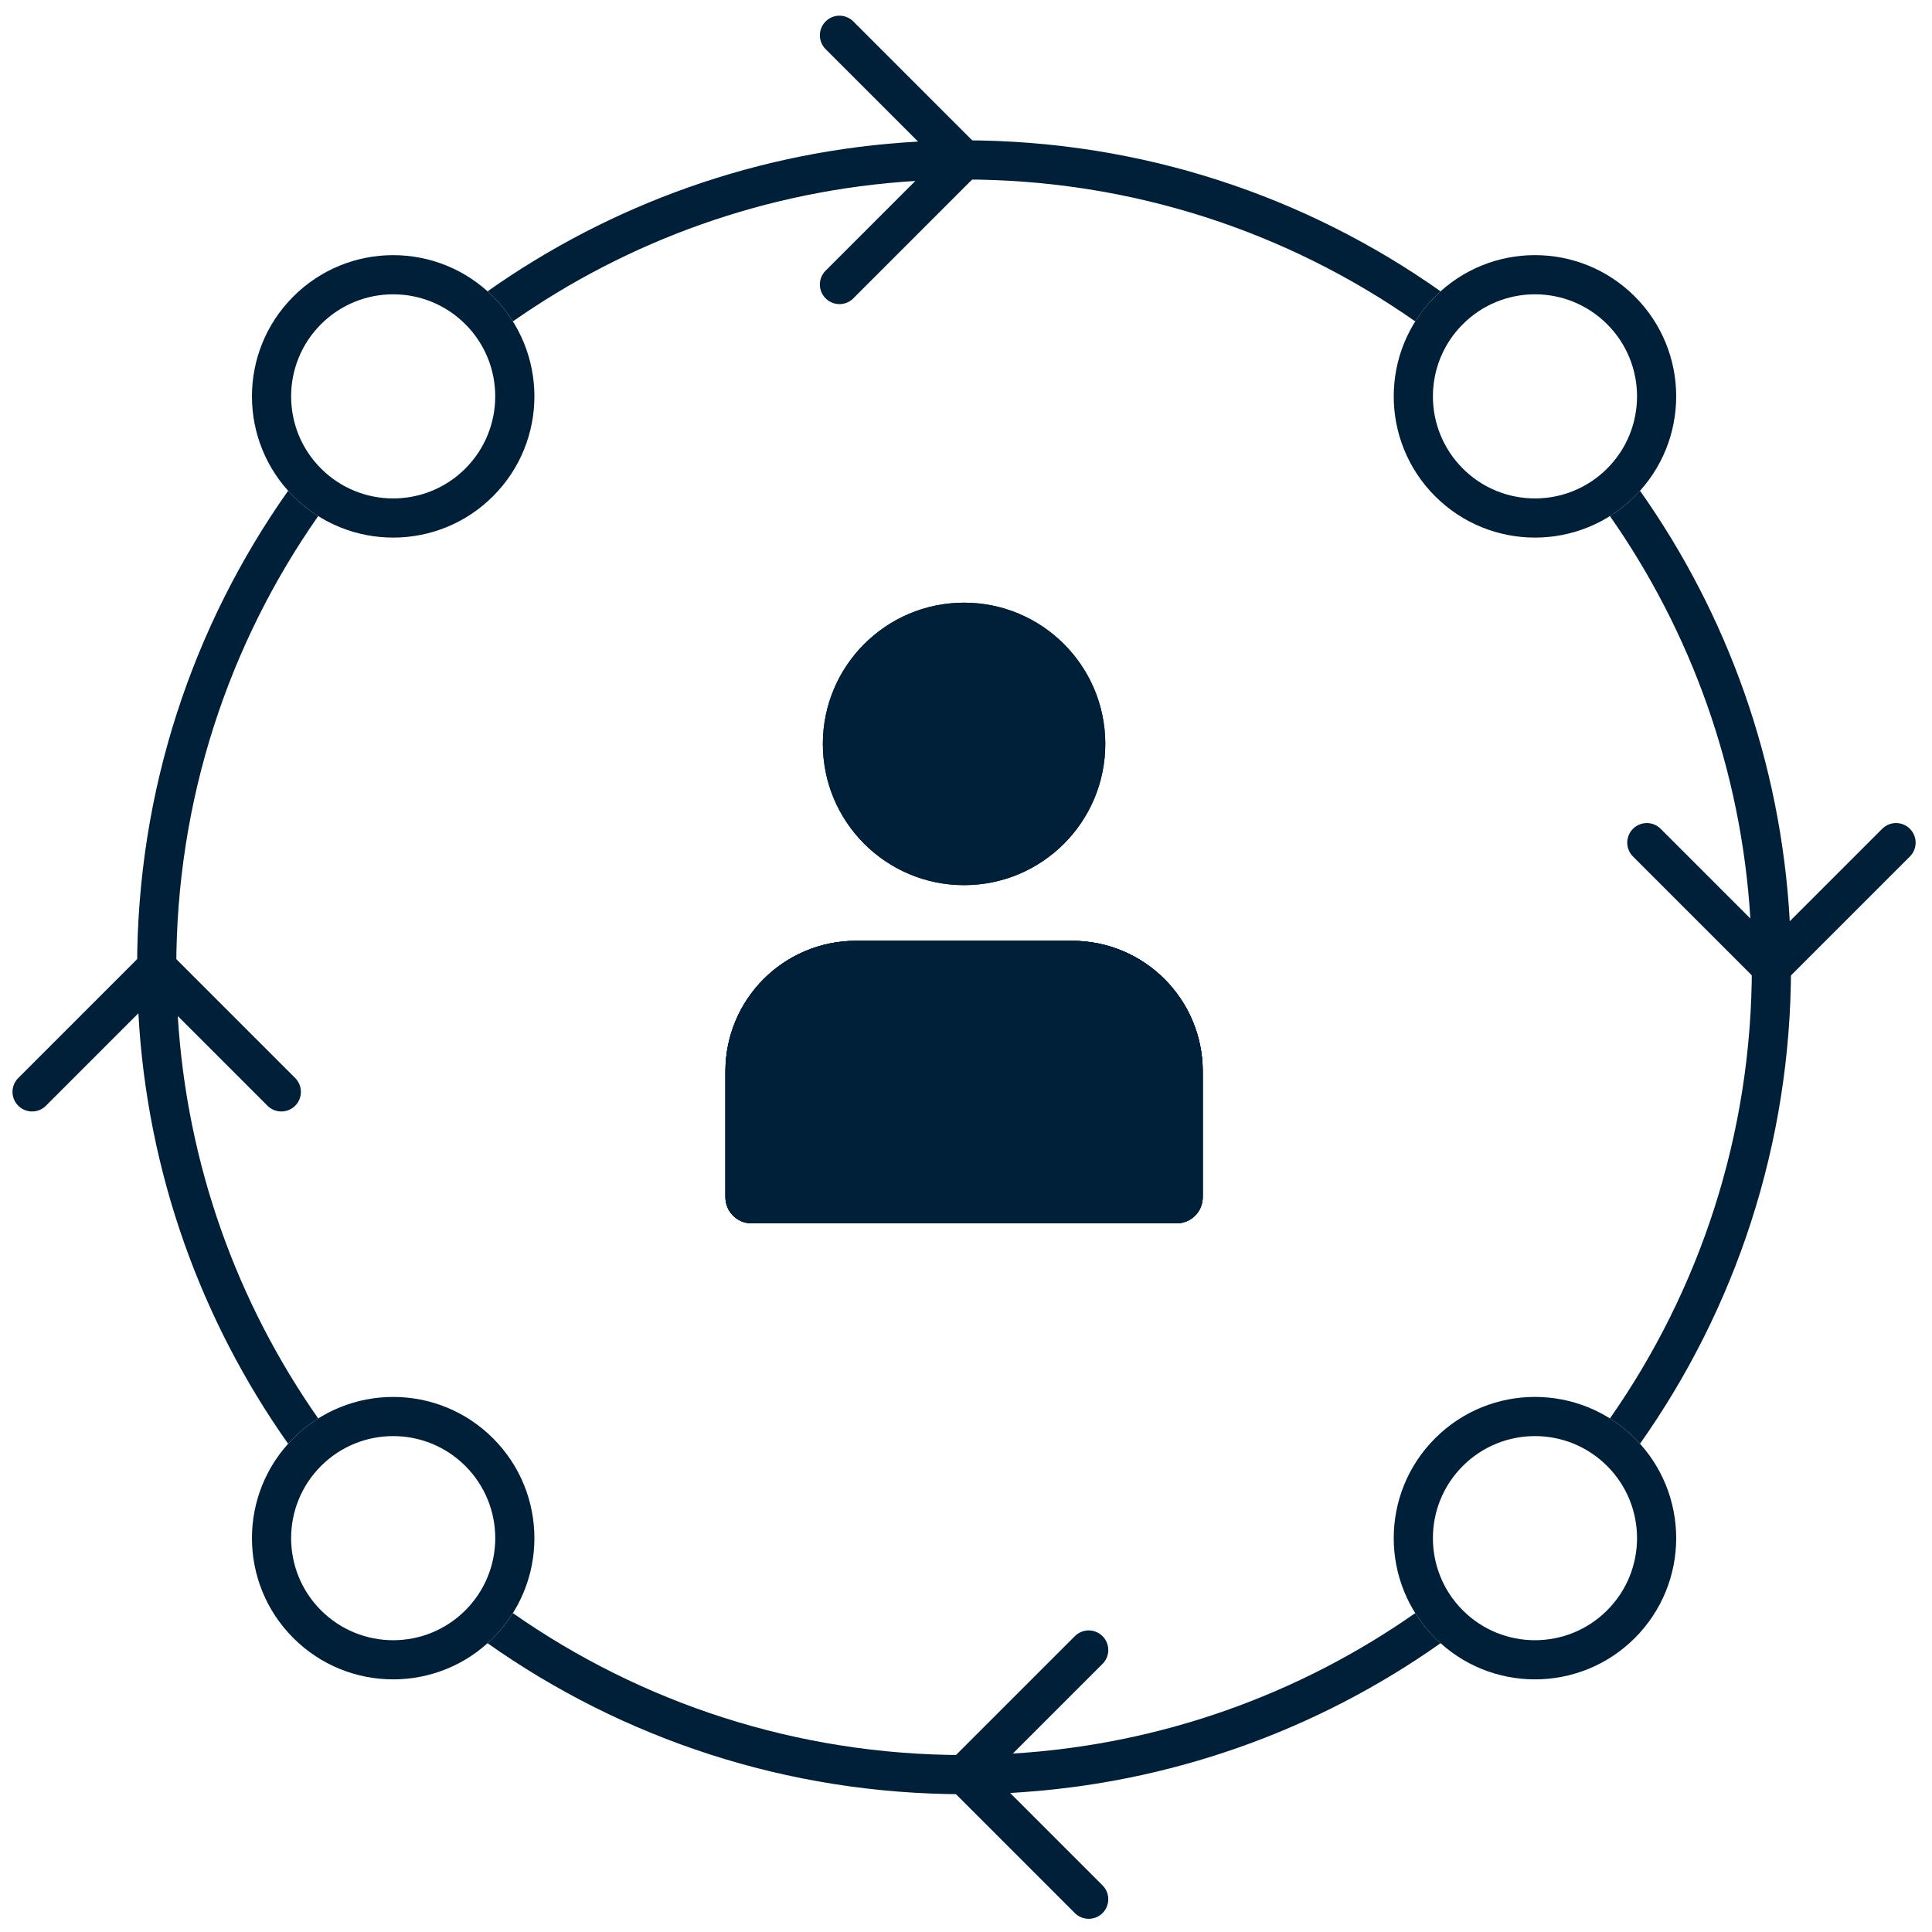
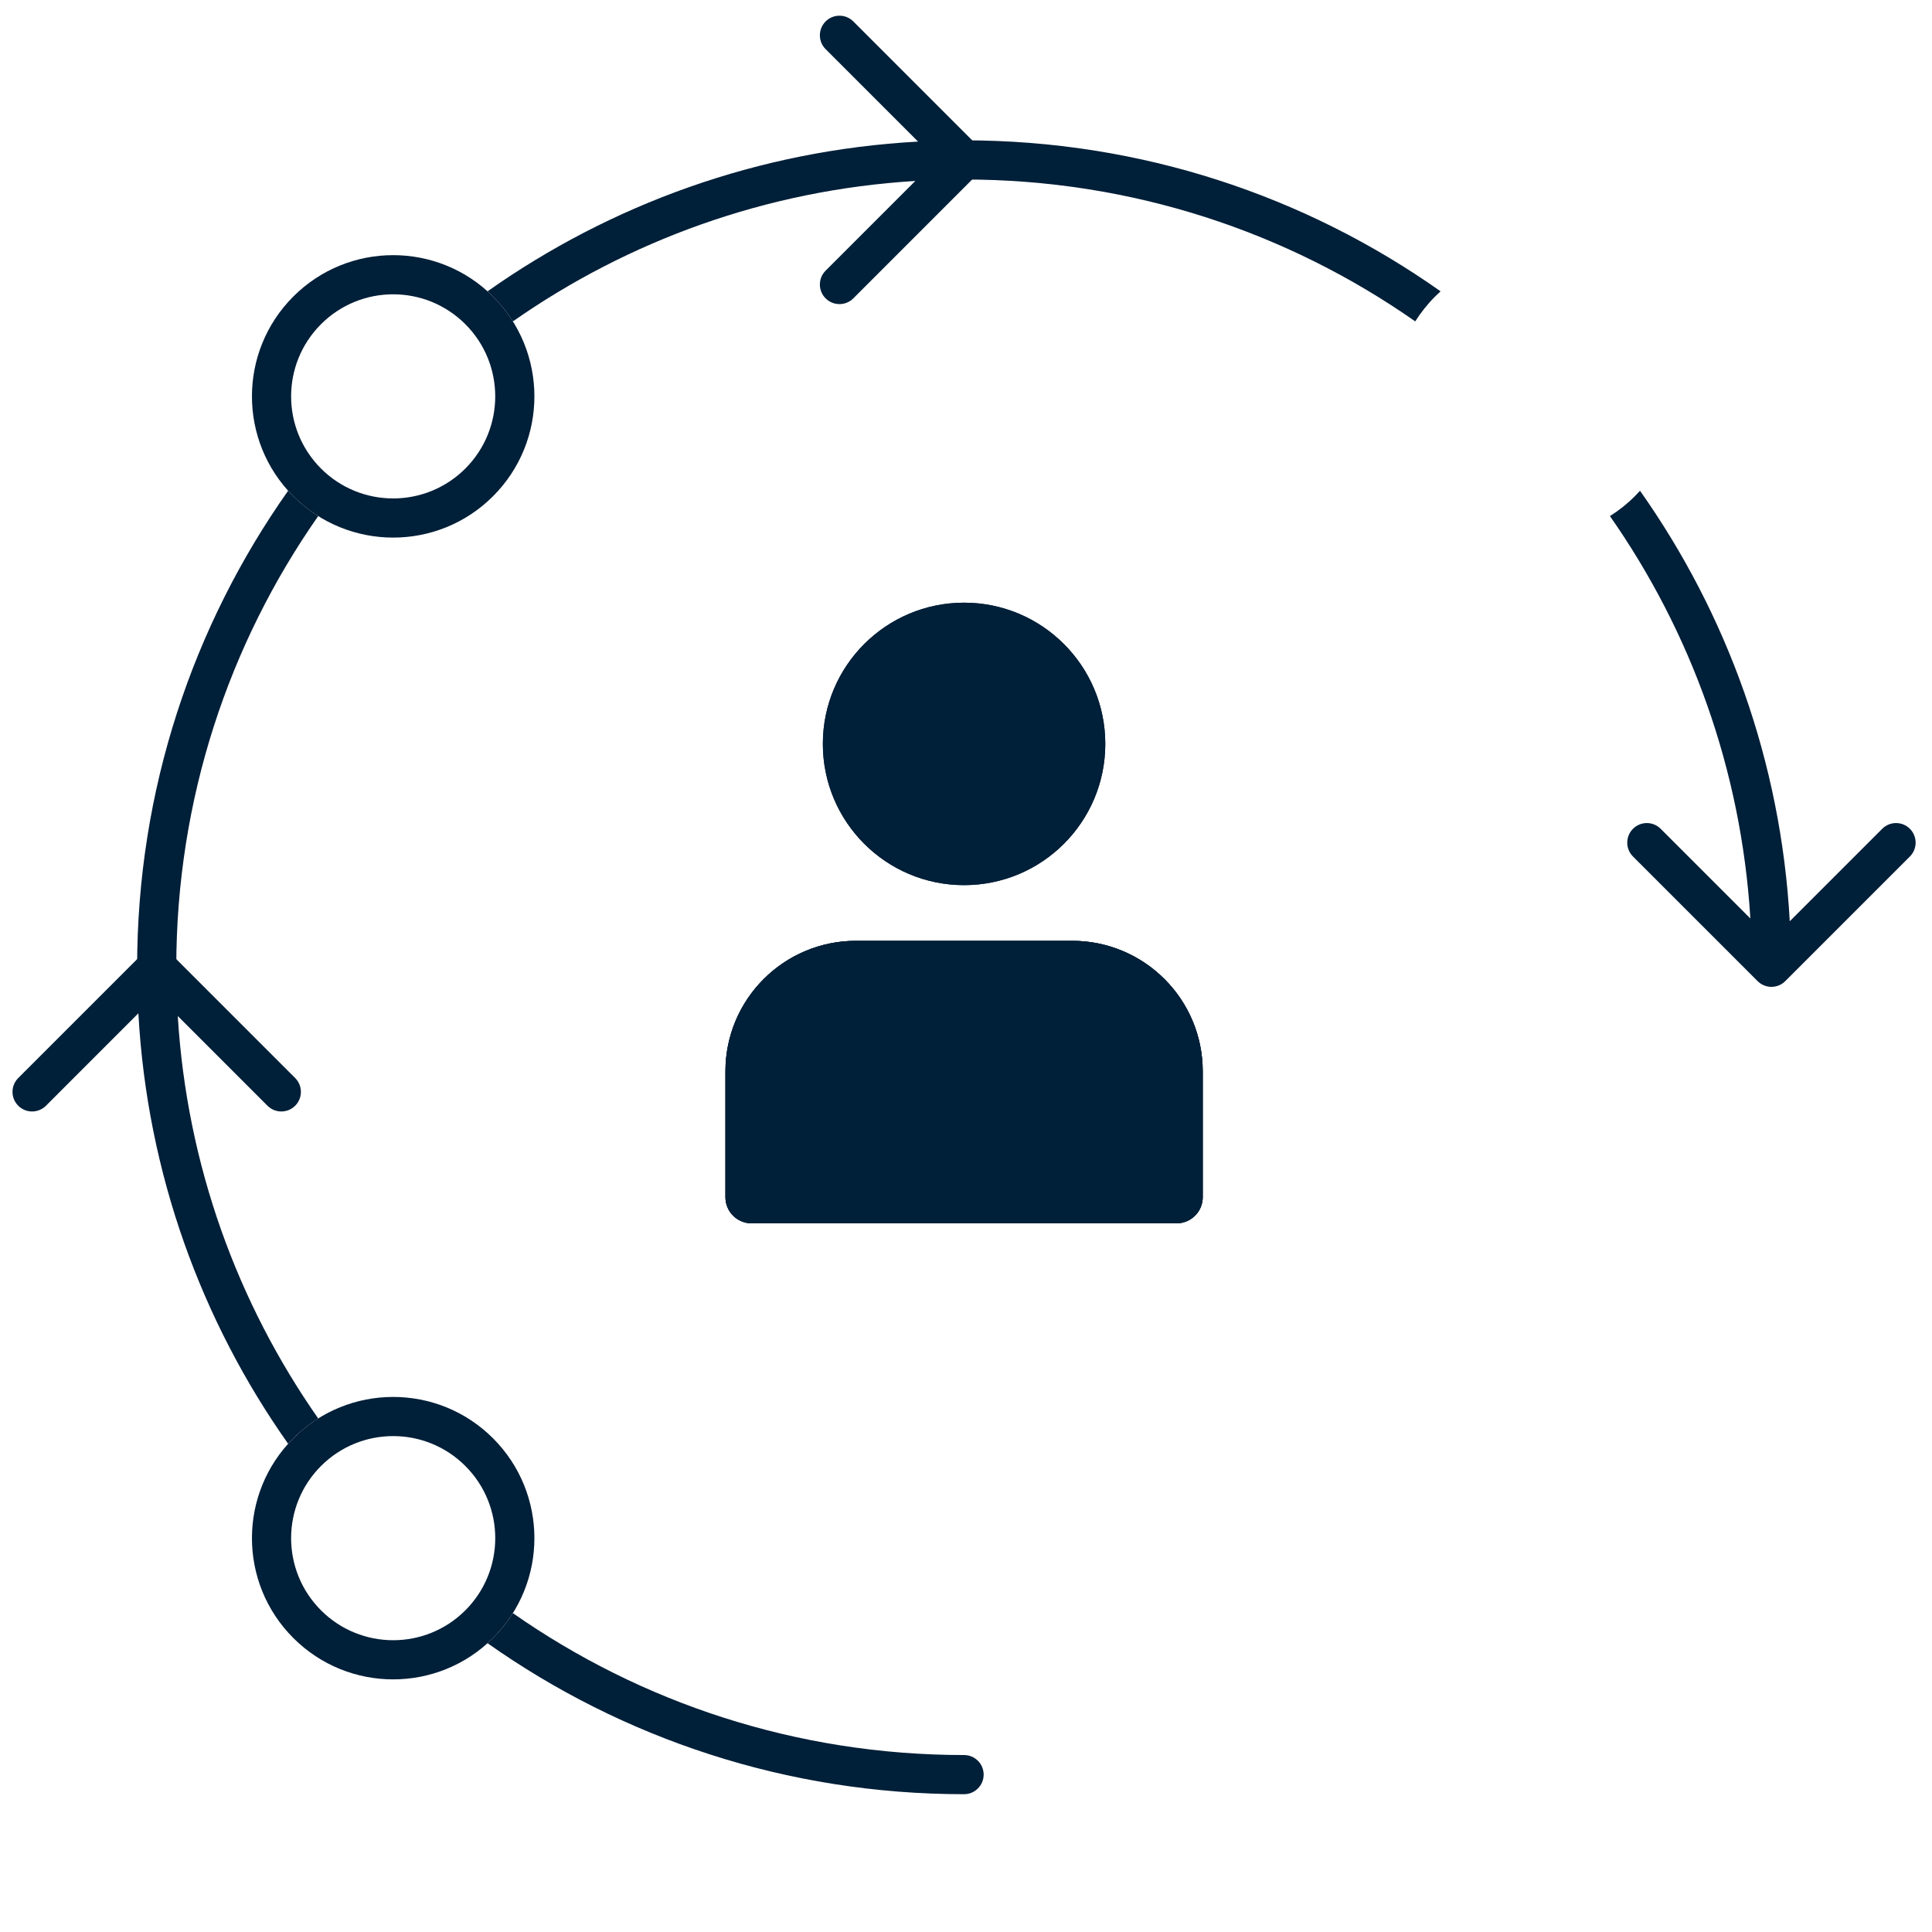
<svg xmlns="http://www.w3.org/2000/svg" width="74" height="74" viewBox="0 0 74 74" fill="none">
  <path d="M31.517 28.493C31.517 25.506 33.939 23.084 36.926 23.084V23.084C39.914 23.084 42.335 25.506 42.335 28.493V28.493C42.335 31.481 39.914 33.903 36.926 33.903V33.903C33.939 33.903 31.517 31.481 31.517 28.493V28.493Z" fill="#001F38" />
  <path fill-rule="evenodd" clip-rule="evenodd" d="M33.017 28.493C33.017 30.652 34.767 32.403 36.926 32.403C39.085 32.403 40.835 30.652 40.835 28.493C40.835 26.334 39.085 24.584 36.926 24.584C34.767 24.584 33.017 26.334 33.017 28.493ZM36.926 23.084C33.939 23.084 31.517 25.506 31.517 28.493C31.517 31.481 33.939 33.903 36.926 33.903C39.914 33.903 42.335 31.481 42.335 28.493C42.335 25.506 39.914 23.084 36.926 23.084Z" fill="#001F38" />
-   <path d="M41.067 36.036H32.786C30.024 36.036 27.786 38.275 27.786 41.036V45.855C27.786 46.407 28.233 46.855 28.786 46.855H45.067C45.619 46.855 46.067 46.407 46.067 45.855V41.036C46.067 38.275 43.828 36.036 41.067 36.036Z" fill="#001F38" />
  <path fill-rule="evenodd" clip-rule="evenodd" d="M41.067 37.536H32.786C30.853 37.536 29.286 39.103 29.286 41.036V45.355H44.567V41.036C44.567 39.103 43 37.536 41.067 37.536ZM32.786 36.036H41.067C43.828 36.036 46.067 38.275 46.067 41.036V45.855C46.067 46.407 45.619 46.855 45.067 46.855H28.786C28.233 46.855 27.786 46.407 27.786 45.855V41.036C27.786 38.275 30.024 36.036 32.786 36.036Z" fill="#001F38" />
  <path d="M41.067 36.036H32.786C30.024 36.036 27.786 38.275 27.786 41.036V45.855C27.786 46.407 28.233 46.855 28.786 46.855H45.067C45.619 46.855 46.067 46.407 46.067 45.855V41.036C46.067 38.275 43.828 36.036 41.067 36.036Z" fill="#001F38" />
  <path fill-rule="evenodd" clip-rule="evenodd" d="M41.067 37.536H32.786C30.853 37.536 29.286 39.103 29.286 41.036V45.355H44.567V41.036C44.567 39.103 43 37.536 41.067 37.536ZM32.786 36.036H41.067C43.828 36.036 46.067 38.275 46.067 41.036V45.855C46.067 46.407 45.619 46.855 45.067 46.855H28.786C28.233 46.855 27.786 46.407 27.786 45.855V41.036C27.786 38.275 30.024 36.036 32.786 36.036Z" fill="#001F38" />
-   <path fill-rule="evenodd" clip-rule="evenodd" d="M56.029 17.946C57.555 19.473 60.03 19.473 61.557 17.946C63.084 16.419 63.084 13.944 61.557 12.418C60.03 10.891 57.555 10.891 56.029 12.418C54.502 13.944 54.502 16.419 56.029 17.946ZM54.968 19.007C57.08 21.119 60.505 21.119 62.618 19.007C64.73 16.894 64.73 13.469 62.618 11.357C60.505 9.244 57.08 9.244 54.968 11.357C52.855 13.469 52.855 16.894 54.968 19.007Z" fill="#001F38" />
  <path fill-rule="evenodd" clip-rule="evenodd" d="M68.38 37.579L73.153 32.806C73.446 32.513 73.446 32.038 73.153 31.745C72.861 31.452 72.386 31.452 72.093 31.745L68.552 35.286C68.216 29.165 66.143 23.507 62.816 18.797C62.752 18.869 62.686 18.938 62.618 19.007C62.323 19.301 62.003 19.555 61.664 19.767C64.756 24.184 66.694 29.468 67.043 35.181L63.607 31.745C63.315 31.452 62.84 31.452 62.547 31.745C62.254 32.038 62.254 32.513 62.547 32.806L67.32 37.579C67.613 37.872 68.088 37.872 68.38 37.579ZM54.207 12.31C54.42 11.972 54.673 11.652 54.968 11.357C55.036 11.289 55.106 11.222 55.177 11.158C50.018 7.515 43.722 5.375 36.926 5.375C36.512 5.375 36.176 5.71 36.176 6.125C36.176 6.539 36.512 6.875 36.926 6.875C43.354 6.875 49.312 8.884 54.207 12.31Z" fill="#001F38" />
  <path fill-rule="evenodd" clip-rule="evenodd" d="M12.295 61.679C13.822 63.206 16.297 63.206 17.824 61.679C19.351 60.153 19.351 57.677 17.824 56.151C16.297 54.624 13.822 54.624 12.295 56.151C10.769 57.677 10.769 60.153 12.295 61.679ZM11.235 62.74C13.347 64.852 16.772 64.852 18.884 62.74C20.997 60.627 20.997 57.203 18.884 55.09C16.772 52.978 13.347 52.978 11.235 55.09C9.122 57.203 9.122 60.627 11.235 62.74Z" fill="#001F38" />
  <path fill-rule="evenodd" clip-rule="evenodd" d="M5.472 36.518L0.699 41.291C0.406 41.584 0.406 42.059 0.699 42.352C0.992 42.645 1.467 42.645 1.76 42.352L5.3 38.811C5.636 44.932 7.71 50.59 11.036 55.3C11.1 55.228 11.166 55.159 11.235 55.09C11.529 54.796 11.849 54.542 12.188 54.33C9.096 49.912 7.158 44.629 6.809 38.916L10.245 42.352C10.538 42.645 11.013 42.645 11.306 42.352C11.598 42.059 11.598 41.584 11.306 41.291L6.533 36.518C6.24 36.225 5.765 36.225 5.472 36.518ZM19.645 61.787C19.433 62.125 19.179 62.445 18.884 62.74C18.816 62.808 18.746 62.875 18.675 62.939C23.834 66.582 30.13 68.722 36.926 68.722C37.34 68.722 37.676 68.386 37.676 67.972C37.676 67.558 37.34 67.222 36.926 67.222C30.498 67.222 24.54 65.212 19.645 61.787Z" fill="#001F38" />
-   <path fill-rule="evenodd" clip-rule="evenodd" d="M36.396 68.502L41.169 73.275C41.462 73.568 41.937 73.568 42.23 73.275C42.523 72.982 42.523 72.507 42.23 72.214L38.689 68.674C44.809 68.338 50.467 66.264 55.177 62.938C55.106 62.874 55.036 62.808 54.968 62.74C54.673 62.445 54.42 62.125 54.207 61.786C49.79 64.878 44.507 66.816 38.794 67.165L42.23 63.729C42.523 63.436 42.523 62.961 42.23 62.669C41.937 62.376 41.462 62.376 41.169 62.669L36.396 67.441C36.103 67.734 36.103 68.209 36.396 68.502ZM61.664 54.329C62.003 54.542 62.323 54.795 62.618 55.09C62.686 55.158 62.752 55.228 62.816 55.299C66.46 50.14 68.6 43.844 68.6 37.048C68.6 36.634 68.264 36.298 67.85 36.298C67.436 36.298 67.1 36.634 67.1 37.048C67.1 43.476 65.09 49.434 61.664 54.329Z" fill="#001F38" />
  <path fill-rule="evenodd" clip-rule="evenodd" d="M37.456 5.594L32.684 0.821C32.391 0.528 31.916 0.528 31.623 0.821C31.33 1.114 31.33 1.589 31.623 1.882L35.164 5.423C29.043 5.758 23.385 7.832 18.675 11.158C18.746 11.222 18.816 11.289 18.884 11.357C19.179 11.652 19.433 11.972 19.645 12.31C24.062 9.219 29.346 7.28 35.059 6.931L31.623 10.367C31.33 10.66 31.33 11.135 31.623 11.428C31.916 11.721 32.391 11.721 32.684 11.428L37.456 6.655C37.749 6.362 37.749 5.887 37.456 5.594ZM12.188 19.767C11.849 19.555 11.529 19.301 11.235 19.007C11.166 18.938 11.1 18.869 11.036 18.797C7.393 23.956 5.252 30.252 5.252 37.048C5.252 37.463 5.588 37.798 6.002 37.798C6.416 37.798 6.752 37.463 6.752 37.048C6.752 30.621 8.762 24.662 12.188 19.767Z" fill="#001F38" />
  <path fill-rule="evenodd" clip-rule="evenodd" d="M12.295 12.418C10.769 13.944 10.769 16.419 12.295 17.946C13.822 19.473 16.297 19.473 17.824 17.946C19.35 16.419 19.35 13.944 17.824 12.418C16.297 10.891 13.822 10.891 12.295 12.418ZM11.235 11.357C9.122 13.469 9.122 16.894 11.235 19.007C13.347 21.119 16.772 21.119 18.884 19.007C20.997 16.894 20.997 13.469 18.884 11.357C16.772 9.245 13.347 9.245 11.235 11.357Z" fill="#001F38" />
-   <path fill-rule="evenodd" clip-rule="evenodd" d="M56.028 56.151C54.502 57.677 54.502 60.152 56.028 61.679C57.555 63.206 60.03 63.206 61.557 61.679C63.084 60.152 63.084 57.677 61.557 56.151C60.03 54.624 57.555 54.624 56.028 56.151ZM54.968 55.09C52.855 57.202 52.855 60.627 54.968 62.74C57.08 64.852 60.505 64.852 62.618 62.74C64.73 60.627 64.73 57.202 62.618 55.09C60.505 52.977 57.08 52.977 54.968 55.09Z" fill="#001F38" />
</svg>